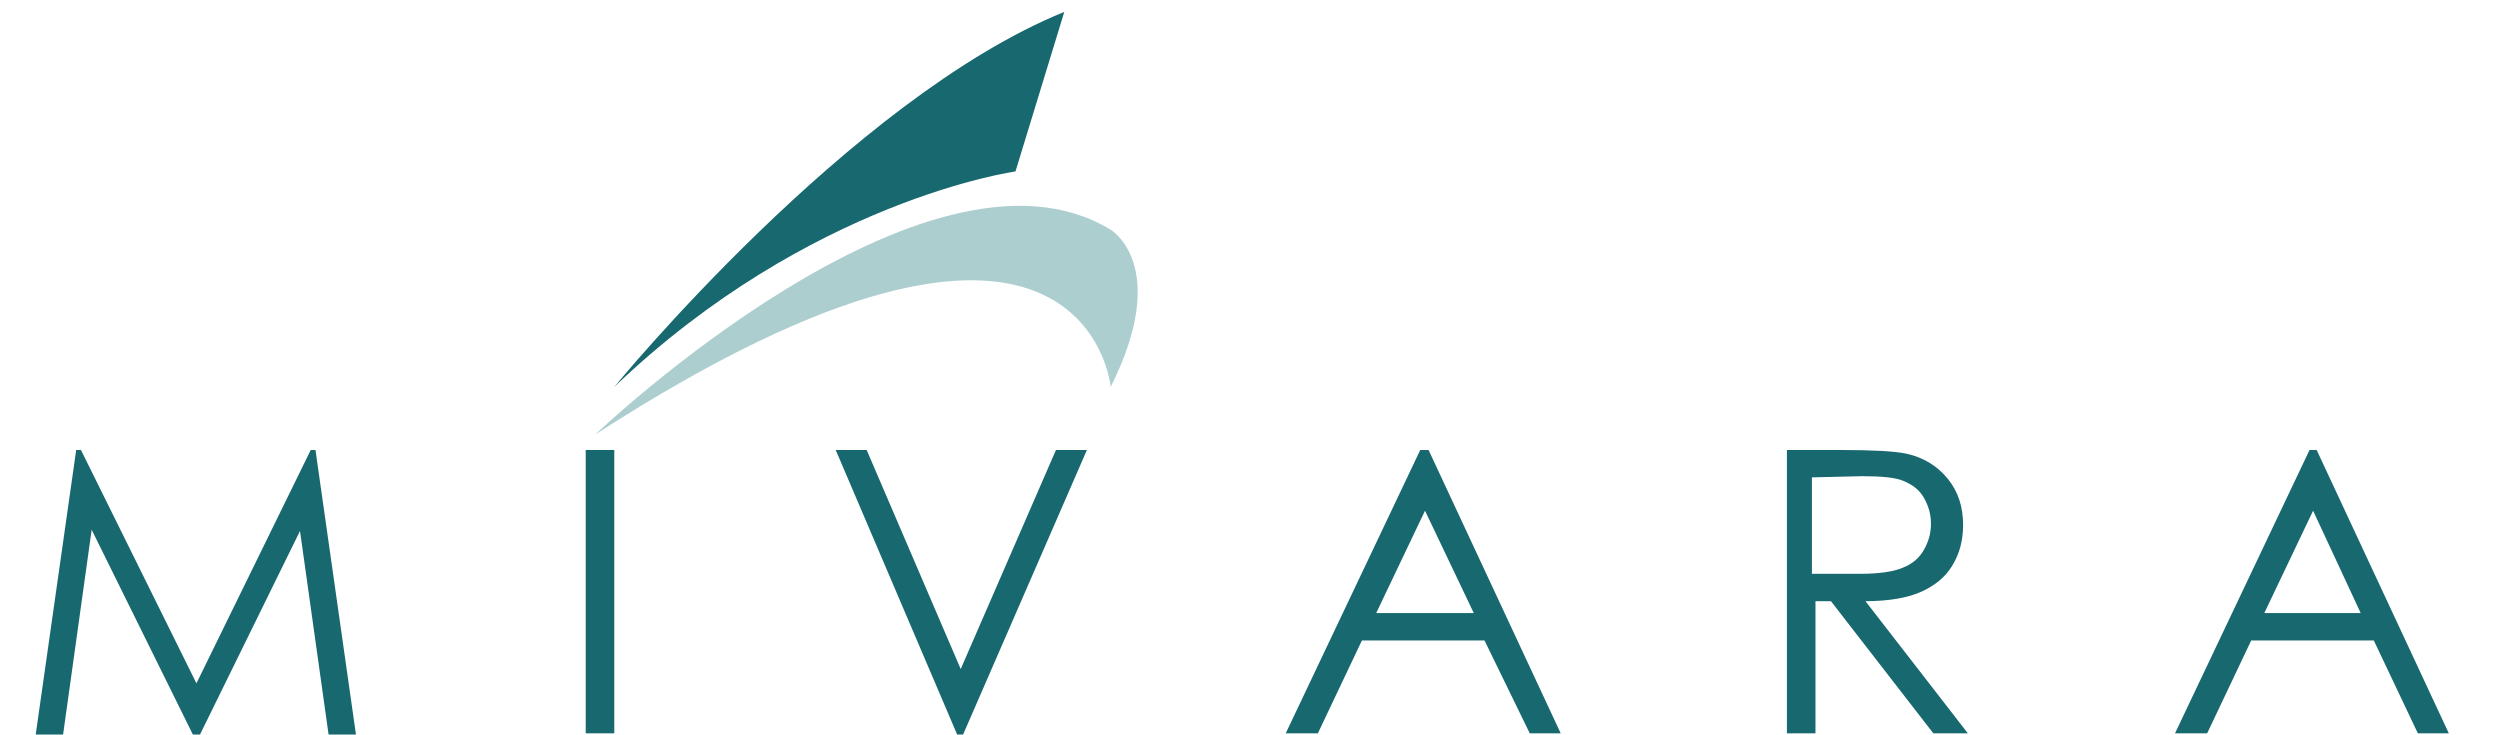
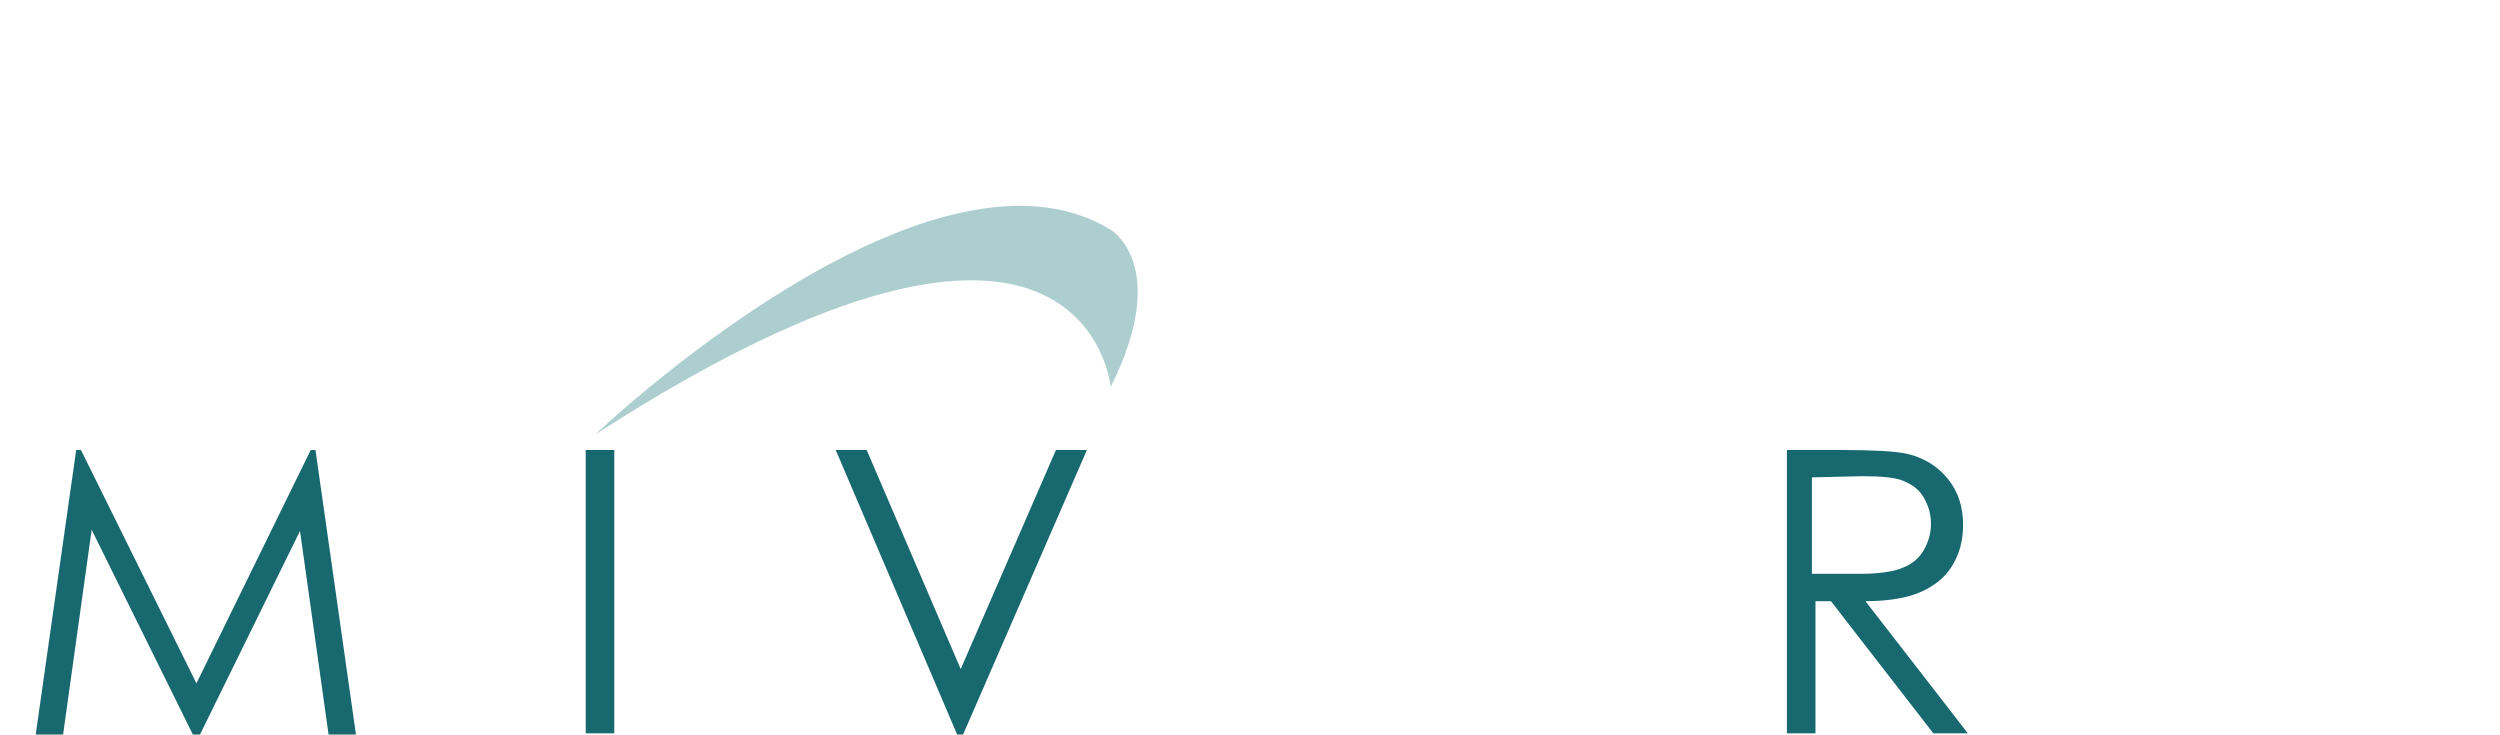
<svg xmlns="http://www.w3.org/2000/svg" version="1.1" id="Layer_1" x="0px" y="0px" viewBox="0 0 210 61.7" style="enable-background:new 0 0 210 61.7;" xml:space="preserve">
  <style type="text/css">
	.st0{fill:#186870;}
	.st1{fill:#FFFFFF;}
	.st2{fill:#ADCECF;}
	.st3{fill:none;stroke:#ADCECF;stroke-width:2;stroke-miterlimit:10;}
</style>
  <g>
    <polygon class="st0" points="3,61.7 6.4,37.8 6.8,37.8 16.5,57.4 26.1,37.8 26.5,37.8 29.9,61.7 27.6,61.7 25.2,44.6 16.8,61.7    16.2,61.7 7.7,44.5 5.3,61.7  " />
    <rect x="49.2" y="37.8" class="st0" width="2.4" height="23.8" />
    <polygon class="st0" points="70.2,37.8 72.8,37.8 80.7,56.2 88.7,37.8 91.3,37.8 80.9,61.7 80.4,61.7  " />
-     <path class="st0" d="M120,37.8l11.1,23.8h-2.6l-3.8-7.8h-10.3l-3.7,7.8h-2.7l11.3-23.8H120z M119.7,42.9l-4.1,8.6h8.2L119.7,42.9z" />
    <path class="st0" d="M149.9,37.8h4.8c2.6,0,4.4,0.1,5.4,0.3c1.4,0.3,2.6,1,3.5,2.1c0.9,1.1,1.3,2.4,1.3,3.9c0,1.3-0.3,2.4-0.9,3.4   c-0.6,1-1.5,1.7-2.6,2.2c-1.1,0.5-2.7,0.8-4.7,0.8l8.6,11.1h-2.9l-8.6-11.1h-1.3v11.1h-2.4V37.8z M152.2,40.1v8.1l4.1,0   c1.6,0,2.8-0.2,3.5-0.5c0.8-0.3,1.4-0.8,1.8-1.5c0.4-0.7,0.6-1.4,0.6-2.2c0-0.8-0.2-1.5-0.6-2.2c-0.4-0.7-1-1.1-1.7-1.4   c-0.7-0.3-1.9-0.4-3.5-0.4L152.2,40.1L152.2,40.1z" />
-     <path class="st0" d="M194.6,37.8l11.1,23.8h-2.6l-3.7-7.8h-10.3l-3.7,7.8h-2.7L194,37.8C194,37.8,194.6,37.8,194.6,37.8z    M194.3,42.9l-4.1,8.6h8.1L194.3,42.9z" />
-     <path class="st0" d="M51.6,32.5c0,0,19.8-24.2,37.8-31.5l-4.1,13.4C85.3,14.4,68,16.8,51.6,32.5" />
    <path class="st2" d="M50,36.5c0,0,27.9-26.6,43.3-17.2c0,0,5.1,3,0,13.2C93.3,32.5,91.2,9.9,50,36.5" />
  </g>
</svg>